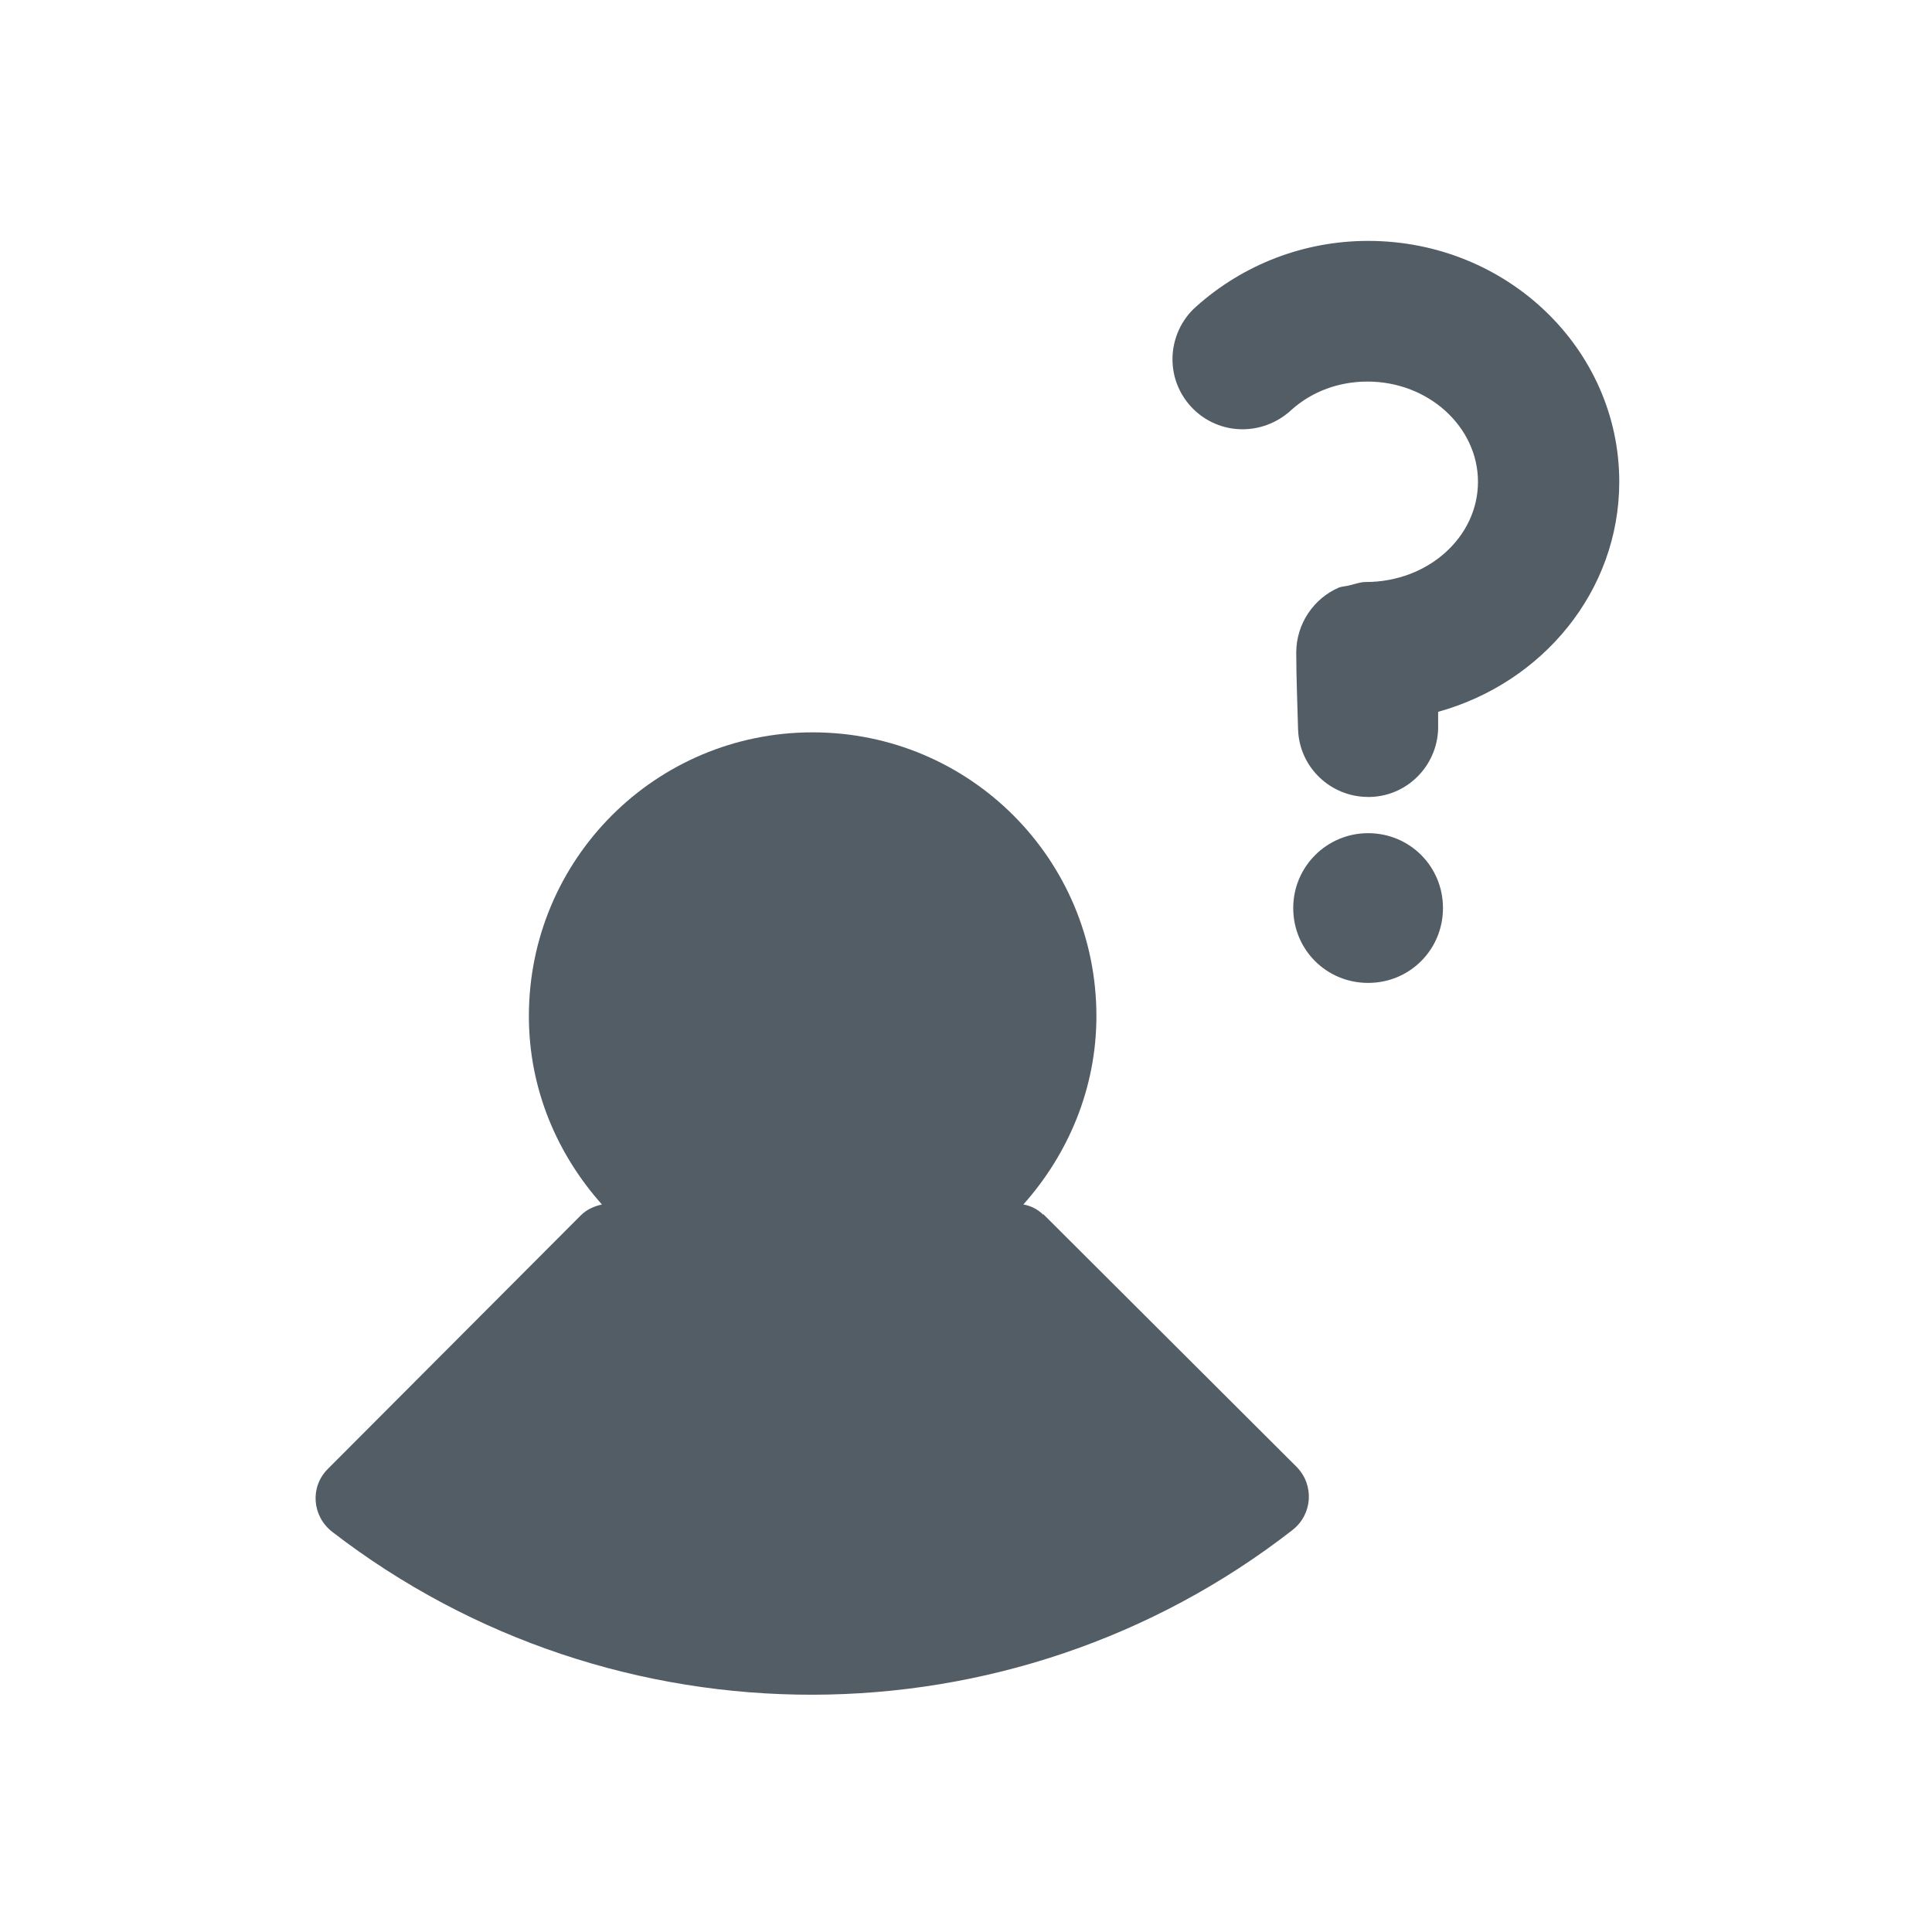
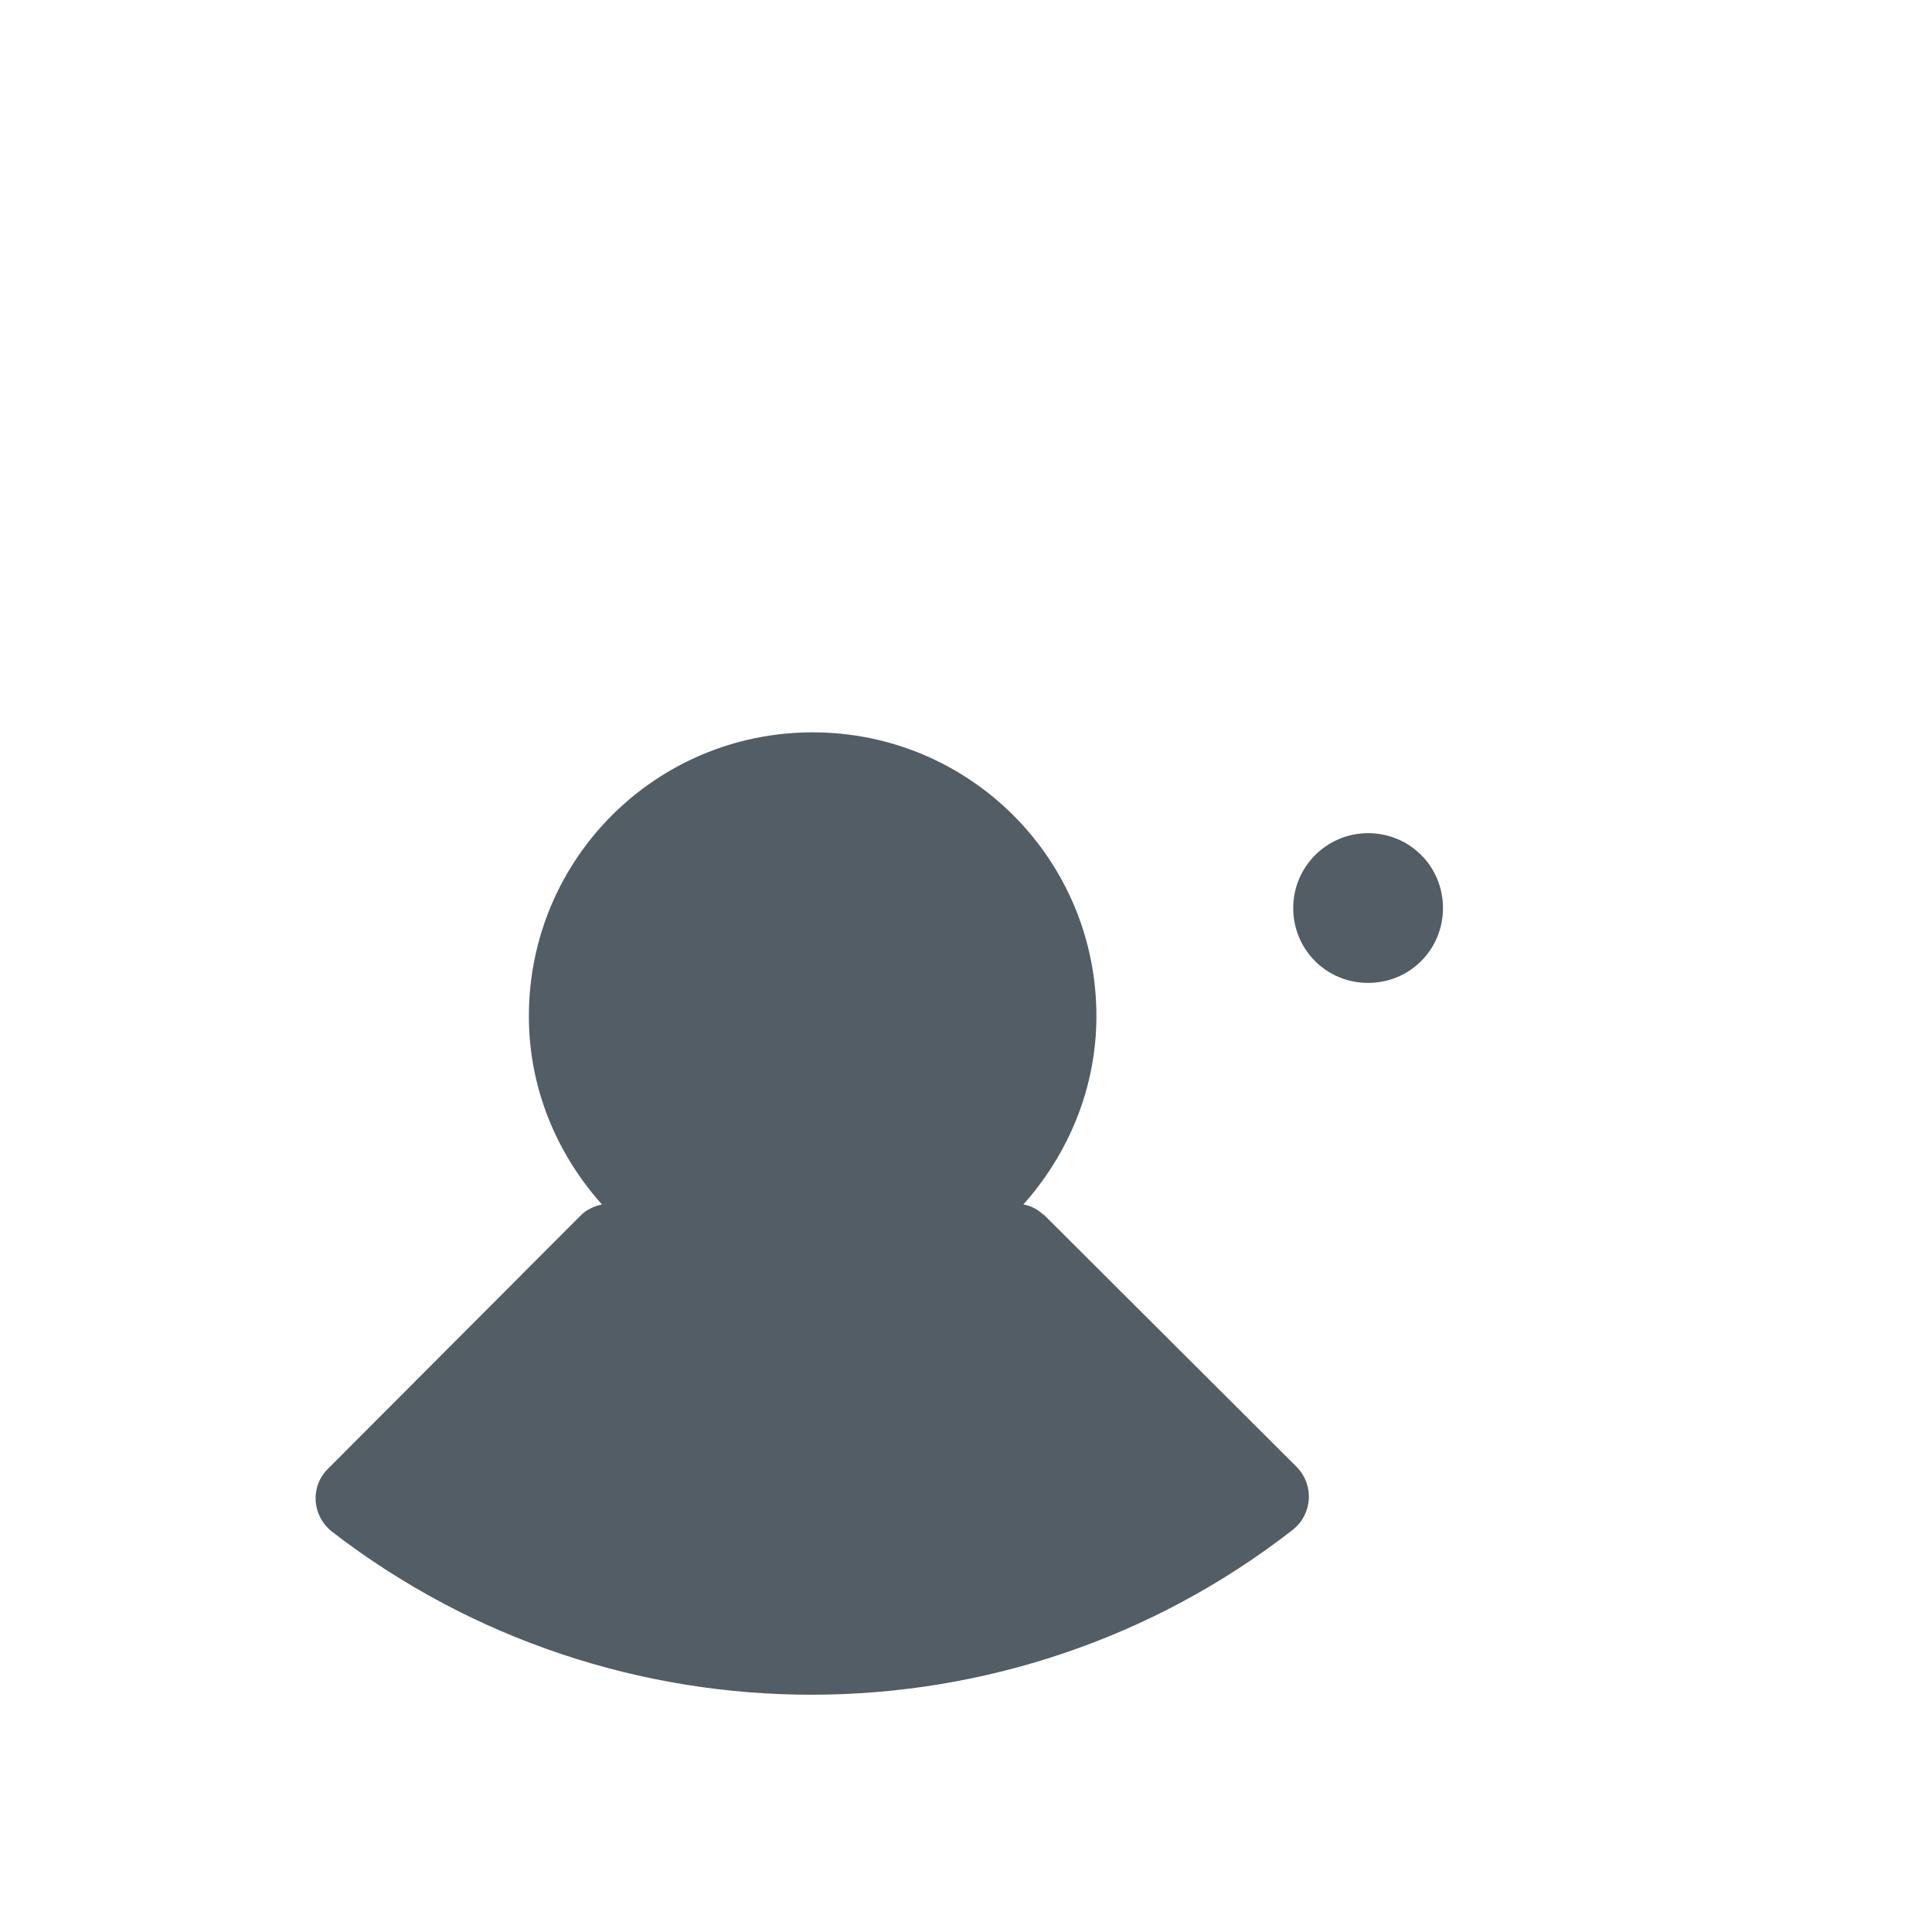
<svg xmlns="http://www.w3.org/2000/svg" id="Warstwa_1" data-name="Warstwa 1" viewBox="0 0 32 32">
  <defs>
    <style> .cls-1 { fill: #525d66; } </style>
  </defs>
  <path class="cls-1" d="M17.28,20.12c-.09-.09-.21-.15-.33-.17.74-.83,1.21-1.92,1.21-3.12,0-2.6-2.1-4.7-4.7-4.7s-4.7,2.1-4.7,4.7c0,1.21.47,2.29,1.21,3.12-.13.03-.25.08-.35.18l-4.19,4.2c-.3.3-.26.78.07,1.04,4.68,3.61,11.25,3.6,15.91-.03.33-.26.36-.74.07-1.04l-4.2-4.19Z" />
-   <path class="cls-1" d="M22.66,3.99c-1.06,0-2.07.39-2.85,1.09-.24.21-.39.53-.39.87,0,.64.52,1.16,1.16,1.16.32,0,.61-.13.82-.33.34-.3.78-.46,1.25-.46,1.01,0,1.83.75,1.83,1.66s-.82,1.66-1.86,1.66c0,0,0,0,0,0,0,0,0,0,0,0-.09,0-.16.03-.25.05-.06.02-.13.02-.19.04-.42.18-.71.6-.71,1.08,0,.42.02.85.03,1.27.02.63.54,1.12,1.16,1.12.02,0,.03,0,.04,0,.64-.02,1.14-.56,1.12-1.2,0-.07,0-.14,0-.21,1.73-.48,3-2,3-3.81,0-2.2-1.86-3.99-4.16-3.99Z" />
  <path class="cls-1" d="M22.66,13.8c-.68,0-1.24.55-1.24,1.24s.55,1.24,1.24,1.24,1.24-.55,1.24-1.24-.55-1.24-1.24-1.24Z" />
</svg>